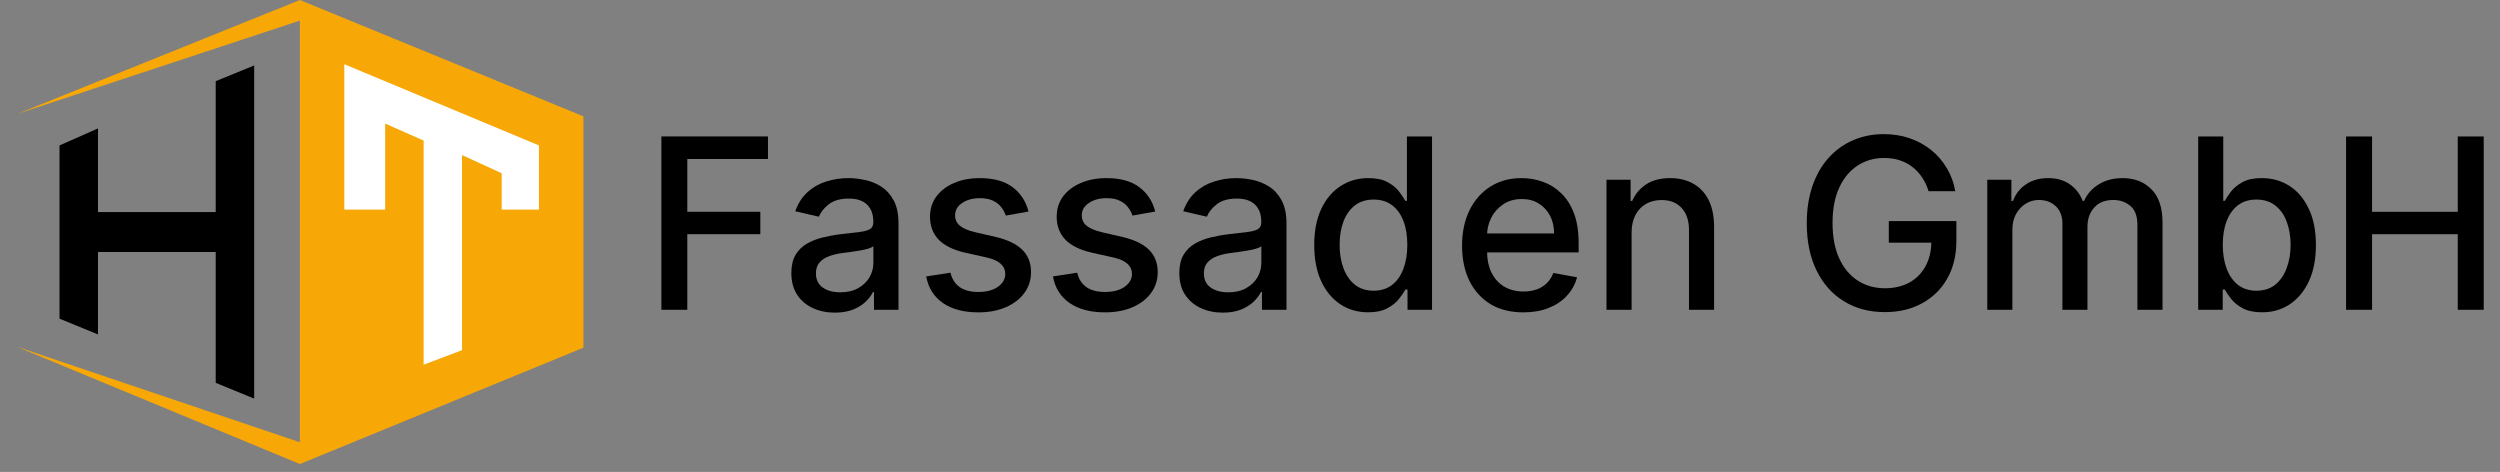
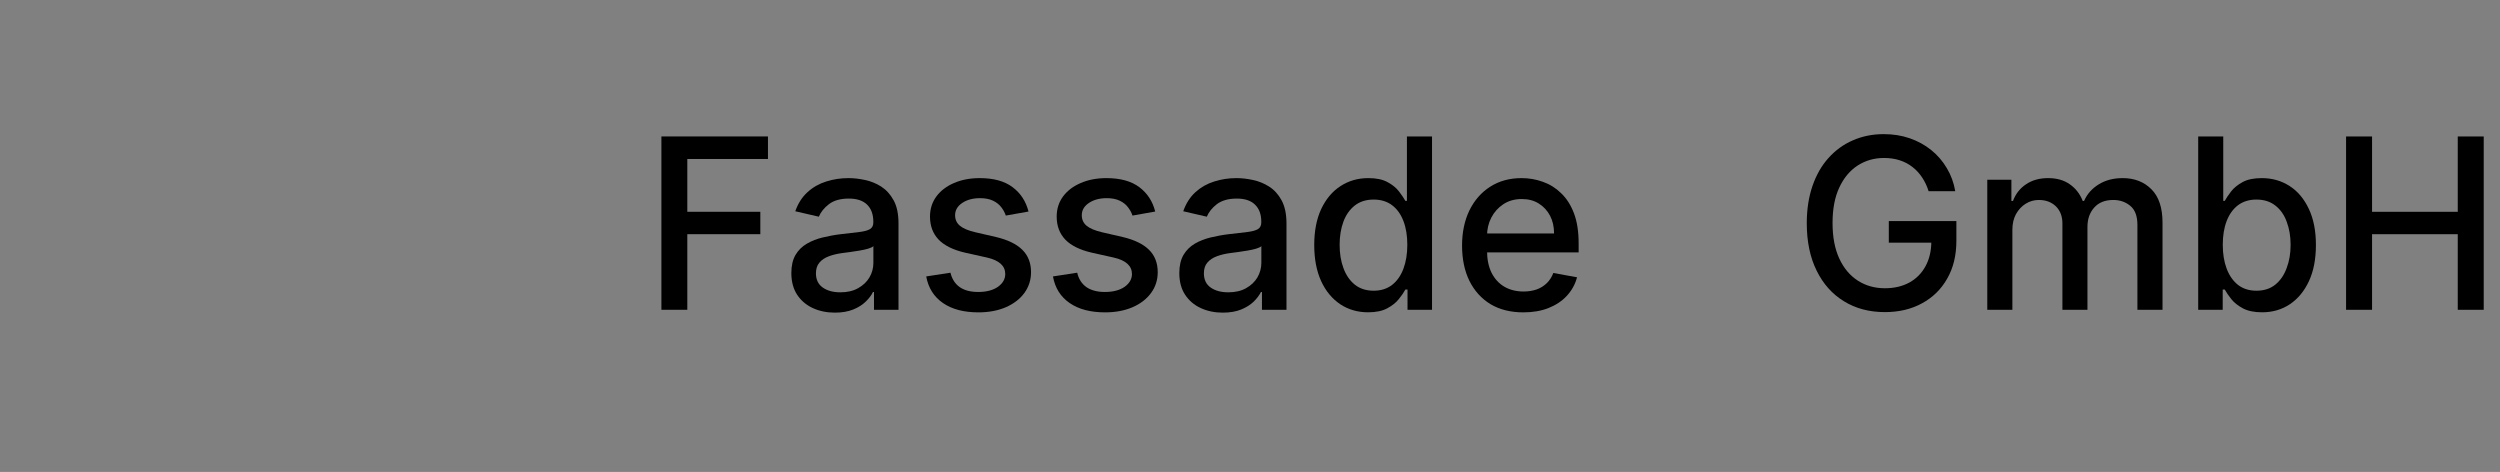
<svg xmlns="http://www.w3.org/2000/svg" height="37" preserveAspectRatio="xMidYMid meet" version="1.0" viewBox="0 0 147 27.75" width="196" zoomAndPan="magnify">
  <rect x="0" y="0" width="147" height="27.75" fill="#808080" stroke="none" />
  <defs>
    <clipPath id="2e84946ba3">
      <path clip-rule="nonzero" d="M 137 8 L 146.344 8 L 146.344 19 L 137 19 Z M 137 8" />
    </clipPath>
    <clipPath id="caabbe5175">
-       <path clip-rule="nonzero" d="M 0.656 0 L 35 0 L 35 27.504 L 0.656 27.504 Z M 0.656 0" />
-     </clipPath>
+       </clipPath>
  </defs>
  <path d="M 38.891 18.215 L 38.891 8.023 L 45.156 8.023 L 45.156 9.348 L 40.414 9.348 L 40.414 12.453 L 44.707 12.453 L 44.707 13.77 L 40.414 13.77 L 40.414 18.215 Z M 38.891 18.215" fill="#000000" fill-opacity="1" fill-rule="nonzero" />
  <path d="M 49.094 18.383 C 48.613 18.383 48.176 18.293 47.789 18.113 C 47.402 17.934 47.094 17.668 46.867 17.324 C 46.645 16.977 46.531 16.555 46.531 16.055 C 46.531 15.625 46.613 15.27 46.777 14.988 C 46.941 14.711 47.164 14.492 47.445 14.328 C 47.723 14.164 48.035 14.043 48.383 13.961 C 48.727 13.879 49.078 13.812 49.438 13.77 C 49.891 13.719 50.262 13.676 50.543 13.641 C 50.824 13.605 51.031 13.547 51.16 13.469 C 51.289 13.387 51.352 13.258 51.352 13.078 L 51.352 13.043 C 51.352 12.609 51.23 12.273 50.988 12.035 C 50.746 11.797 50.387 11.676 49.91 11.676 C 49.414 11.676 49.023 11.789 48.738 12.008 C 48.453 12.23 48.258 12.473 48.148 12.742 L 46.762 12.422 C 46.926 11.957 47.168 11.582 47.484 11.297 C 47.801 11.008 48.168 10.801 48.582 10.672 C 49 10.539 49.434 10.473 49.891 10.473 C 50.195 10.473 50.516 10.508 50.855 10.582 C 51.195 10.652 51.516 10.781 51.812 10.969 C 52.109 11.16 52.355 11.43 52.547 11.781 C 52.738 12.129 52.832 12.582 52.832 13.141 L 52.832 18.215 L 51.391 18.215 L 51.391 17.168 L 51.332 17.168 C 51.238 17.363 51.094 17.551 50.902 17.738 C 50.711 17.922 50.469 18.078 50.168 18.199 C 49.867 18.32 49.512 18.383 49.094 18.383 Z M 49.414 17.188 C 49.82 17.188 50.168 17.109 50.457 16.945 C 50.75 16.781 50.973 16.57 51.125 16.309 C 51.281 16.043 51.355 15.758 51.355 15.457 L 51.355 14.473 C 51.305 14.527 51.203 14.574 51.051 14.621 C 50.902 14.664 50.734 14.703 50.543 14.734 C 50.352 14.766 50.168 14.793 49.984 14.82 C 49.805 14.844 49.652 14.863 49.531 14.879 C 49.246 14.918 48.984 14.977 48.746 15.066 C 48.512 15.152 48.324 15.273 48.184 15.438 C 48.047 15.598 47.977 15.809 47.977 16.074 C 47.977 16.441 48.113 16.723 48.383 16.91 C 48.652 17.098 48.996 17.188 49.414 17.188 Z M 49.414 17.188" fill="#000000" fill-opacity="1" fill-rule="nonzero" />
  <path d="M 60.477 12.438 L 59.141 12.676 C 59.086 12.504 58.996 12.34 58.875 12.184 C 58.754 12.027 58.594 11.898 58.391 11.801 C 58.188 11.703 57.93 11.652 57.625 11.652 C 57.207 11.652 56.859 11.746 56.578 11.934 C 56.301 12.121 56.16 12.359 56.16 12.656 C 56.16 12.91 56.254 13.117 56.441 13.273 C 56.629 13.43 56.93 13.559 57.348 13.656 L 58.555 13.934 C 59.25 14.098 59.77 14.348 60.113 14.688 C 60.453 15.023 60.625 15.465 60.625 16.004 C 60.625 16.461 60.492 16.871 60.23 17.23 C 59.973 17.582 59.605 17.863 59.141 18.066 C 58.676 18.266 58.137 18.367 57.527 18.367 C 56.68 18.367 55.984 18.188 55.449 17.82 C 54.914 17.453 54.586 16.93 54.461 16.254 L 55.887 16.035 C 55.977 16.41 56.16 16.691 56.438 16.887 C 56.711 17.074 57.074 17.168 57.516 17.168 C 58 17.168 58.387 17.066 58.676 16.867 C 58.965 16.66 59.109 16.41 59.109 16.113 C 59.109 15.875 59.023 15.676 58.844 15.512 C 58.668 15.352 58.402 15.227 58.039 15.145 L 56.758 14.859 C 56.051 14.699 55.527 14.438 55.188 14.086 C 54.852 13.73 54.684 13.281 54.684 12.734 C 54.684 12.285 54.809 11.891 55.059 11.551 C 55.309 11.215 55.656 10.949 56.094 10.762 C 56.535 10.57 57.043 10.473 57.609 10.473 C 58.43 10.473 59.074 10.652 59.543 11.008 C 60.016 11.363 60.324 11.84 60.477 12.438 Z M 60.477 12.438" fill="#000000" fill-opacity="1" fill-rule="nonzero" />
  <path d="M 67.926 12.438 L 66.59 12.676 C 66.535 12.504 66.445 12.34 66.324 12.184 C 66.207 12.027 66.043 11.898 65.84 11.801 C 65.637 11.703 65.383 11.652 65.074 11.652 C 64.656 11.652 64.309 11.746 64.027 11.934 C 63.75 12.121 63.609 12.359 63.609 12.656 C 63.609 12.91 63.703 13.117 63.891 13.273 C 64.078 13.43 64.383 13.559 64.797 13.656 L 66.004 13.934 C 66.699 14.098 67.219 14.348 67.562 14.688 C 67.902 15.023 68.074 15.465 68.074 16.004 C 68.074 16.461 67.945 16.871 67.68 17.23 C 67.422 17.582 67.059 17.863 66.59 18.066 C 66.125 18.266 65.59 18.367 64.977 18.367 C 64.129 18.367 63.434 18.188 62.898 17.82 C 62.363 17.453 62.035 16.93 61.914 16.254 L 63.34 16.035 C 63.426 16.41 63.609 16.691 63.887 16.887 C 64.164 17.074 64.523 17.168 64.965 17.168 C 65.449 17.168 65.836 17.066 66.125 16.867 C 66.414 16.66 66.559 16.41 66.559 16.113 C 66.559 15.875 66.473 15.676 66.293 15.512 C 66.121 15.352 65.852 15.227 65.488 15.145 L 64.207 14.859 C 63.5 14.699 62.977 14.438 62.637 14.086 C 62.301 13.73 62.133 13.281 62.133 12.734 C 62.133 12.285 62.258 11.891 62.508 11.551 C 62.758 11.215 63.105 10.949 63.547 10.762 C 63.984 10.57 64.492 10.473 65.059 10.473 C 65.879 10.473 66.523 10.652 66.996 11.008 C 67.465 11.363 67.777 11.84 67.926 12.438 Z M 67.926 12.438" fill="#000000" fill-opacity="1" fill-rule="nonzero" />
  <path d="M 71.902 18.383 C 71.422 18.383 70.988 18.293 70.602 18.113 C 70.211 17.934 69.906 17.668 69.68 17.324 C 69.453 16.977 69.344 16.555 69.344 16.055 C 69.344 15.625 69.426 15.27 69.59 14.988 C 69.754 14.711 69.977 14.492 70.254 14.328 C 70.535 14.164 70.848 14.043 71.191 13.961 C 71.539 13.879 71.891 13.812 72.25 13.77 C 72.703 13.719 73.07 13.676 73.355 13.641 C 73.637 13.605 73.844 13.547 73.973 13.469 C 74.098 13.387 74.164 13.258 74.164 13.078 L 74.164 13.043 C 74.164 12.609 74.043 12.273 73.797 12.035 C 73.559 11.797 73.199 11.676 72.723 11.676 C 72.227 11.676 71.836 11.789 71.547 12.008 C 71.266 12.23 71.07 12.473 70.961 12.742 L 69.574 12.422 C 69.738 11.957 69.98 11.582 70.293 11.297 C 70.613 11.008 70.98 10.801 71.395 10.672 C 71.809 10.539 72.246 10.473 72.703 10.473 C 73.004 10.473 73.328 10.508 73.664 10.582 C 74.008 10.652 74.324 10.781 74.621 10.969 C 74.922 11.16 75.168 11.43 75.359 11.781 C 75.547 12.129 75.645 12.582 75.645 13.141 L 75.645 18.215 L 74.203 18.215 L 74.203 17.168 L 74.145 17.168 C 74.047 17.363 73.906 17.551 73.715 17.738 C 73.523 17.922 73.277 18.078 72.98 18.199 C 72.68 18.32 72.32 18.383 71.902 18.383 Z M 72.223 17.188 C 72.633 17.188 72.98 17.109 73.27 16.945 C 73.562 16.781 73.785 16.57 73.938 16.309 C 74.09 16.043 74.168 15.758 74.168 15.457 L 74.168 14.473 C 74.117 14.527 74.012 14.574 73.863 14.621 C 73.715 14.664 73.547 14.703 73.355 14.734 C 73.164 14.766 72.977 14.793 72.797 14.82 C 72.617 14.844 72.465 14.863 72.344 14.879 C 72.055 14.918 71.797 14.977 71.559 15.066 C 71.324 15.152 71.137 15.273 70.996 15.438 C 70.855 15.598 70.789 15.809 70.789 16.074 C 70.789 16.441 70.922 16.723 71.191 16.91 C 71.461 17.098 71.805 17.188 72.223 17.188 Z M 72.223 17.188" fill="#000000" fill-opacity="1" fill-rule="nonzero" />
  <path d="M 80.445 18.363 C 79.836 18.363 79.289 18.207 78.809 17.891 C 78.332 17.57 77.957 17.121 77.684 16.531 C 77.414 15.941 77.277 15.234 77.277 14.406 C 77.277 13.582 77.414 12.875 77.688 12.289 C 77.965 11.703 78.344 11.25 78.824 10.941 C 79.305 10.629 79.848 10.473 80.457 10.473 C 80.926 10.473 81.305 10.551 81.59 10.711 C 81.879 10.867 82.105 11.051 82.262 11.258 C 82.422 11.469 82.547 11.652 82.637 11.812 L 82.727 11.812 L 82.727 8.023 L 84.203 8.023 L 84.203 18.215 L 82.762 18.215 L 82.762 17.023 L 82.637 17.023 C 82.547 17.188 82.422 17.375 82.254 17.582 C 82.09 17.793 81.859 17.973 81.57 18.129 C 81.281 18.285 80.906 18.363 80.445 18.363 Z M 80.773 17.094 C 81.195 17.094 81.555 16.98 81.848 16.758 C 82.145 16.527 82.367 16.211 82.52 15.805 C 82.672 15.402 82.75 14.93 82.75 14.395 C 82.75 13.863 82.676 13.398 82.523 13 C 82.371 12.602 82.152 12.293 81.859 12.07 C 81.566 11.848 81.203 11.734 80.773 11.734 C 80.328 11.734 79.957 11.852 79.66 12.086 C 79.367 12.316 79.141 12.633 78.992 13.035 C 78.844 13.438 78.77 13.891 78.77 14.395 C 78.77 14.902 78.844 15.363 78.996 15.77 C 79.148 16.18 79.371 16.504 79.668 16.742 C 79.965 16.977 80.336 17.094 80.773 17.094 Z M 80.773 17.094" fill="#000000" fill-opacity="1" fill-rule="nonzero" />
  <path d="M 89.574 18.367 C 88.828 18.367 88.184 18.207 87.645 17.887 C 87.109 17.559 86.695 17.105 86.402 16.516 C 86.113 15.926 85.969 15.234 85.969 14.441 C 85.969 13.66 86.113 12.969 86.402 12.371 C 86.695 11.777 87.102 11.309 87.625 10.977 C 88.152 10.641 88.766 10.473 89.469 10.473 C 89.898 10.473 90.312 10.543 90.715 10.688 C 91.117 10.828 91.477 11.051 91.793 11.359 C 92.113 11.664 92.367 12.059 92.551 12.547 C 92.734 13.031 92.824 13.621 92.824 14.312 L 92.824 14.84 L 86.801 14.84 L 86.801 13.727 L 91.379 13.727 C 91.379 13.336 91.301 12.988 91.145 12.688 C 90.984 12.383 90.762 12.141 90.477 11.965 C 90.195 11.789 89.863 11.703 89.48 11.703 C 89.066 11.703 88.703 11.805 88.395 12.008 C 88.09 12.211 87.852 12.477 87.684 12.805 C 87.52 13.129 87.438 13.484 87.438 13.867 L 87.438 14.734 C 87.438 15.246 87.527 15.68 87.703 16.039 C 87.887 16.398 88.137 16.672 88.457 16.859 C 88.781 17.047 89.156 17.141 89.59 17.141 C 89.867 17.141 90.125 17.098 90.355 17.02 C 90.586 16.938 90.781 16.812 90.949 16.652 C 91.117 16.488 91.246 16.289 91.336 16.051 L 92.73 16.305 C 92.621 16.719 92.418 17.082 92.129 17.395 C 91.844 17.703 91.484 17.941 91.051 18.113 C 90.617 18.285 90.125 18.367 89.574 18.367 Z M 89.574 18.367" fill="#000000" fill-opacity="1" fill-rule="nonzero" />
-   <path d="M 95.938 13.676 L 95.938 18.215 L 94.461 18.215 L 94.461 10.57 L 95.879 10.57 L 95.879 11.816 L 95.973 11.816 C 96.148 11.41 96.422 11.086 96.793 10.84 C 97.168 10.594 97.641 10.473 98.207 10.473 C 98.727 10.473 99.176 10.582 99.566 10.801 C 99.953 11.016 100.254 11.34 100.469 11.766 C 100.684 12.195 100.789 12.723 100.789 13.352 L 100.789 18.215 L 99.312 18.215 L 99.312 13.531 C 99.312 12.977 99.172 12.547 98.883 12.234 C 98.598 11.918 98.203 11.762 97.703 11.762 C 97.363 11.762 97.059 11.836 96.793 11.984 C 96.527 12.133 96.32 12.352 96.164 12.641 C 96.016 12.926 95.938 13.273 95.938 13.676 Z M 95.938 13.676" fill="#000000" fill-opacity="1" fill-rule="nonzero" />
  <path d="M 113.402 11.242 C 113.309 10.941 113.18 10.672 113.02 10.434 C 112.859 10.191 112.672 9.984 112.449 9.816 C 112.23 9.645 111.977 9.512 111.695 9.422 C 111.418 9.332 111.109 9.289 110.773 9.289 C 110.203 9.289 109.691 9.438 109.234 9.73 C 108.777 10.027 108.414 10.457 108.148 11.031 C 107.883 11.598 107.754 12.293 107.754 13.113 C 107.754 13.941 107.887 14.637 108.152 15.207 C 108.418 15.781 108.785 16.211 109.25 16.508 C 109.711 16.801 110.238 16.949 110.832 16.949 C 111.383 16.949 111.859 16.836 112.27 16.613 C 112.68 16.387 112.996 16.066 113.219 15.656 C 113.445 15.242 113.562 14.754 113.562 14.195 L 113.957 14.27 L 111.062 14.27 L 111.062 13 L 115.035 13 L 115.035 14.16 C 115.035 15.016 114.855 15.758 114.492 16.387 C 114.137 17.016 113.637 17.5 113.004 17.84 C 112.371 18.184 111.648 18.352 110.832 18.352 C 109.918 18.352 109.113 18.141 108.426 17.715 C 107.734 17.293 107.199 16.691 106.816 15.91 C 106.43 15.129 106.238 14.199 106.238 13.125 C 106.238 12.312 106.352 11.582 106.574 10.934 C 106.797 10.289 107.109 9.738 107.516 9.289 C 107.926 8.832 108.402 8.488 108.953 8.25 C 109.504 8.008 110.109 7.887 110.762 7.887 C 111.309 7.887 111.816 7.965 112.289 8.129 C 112.762 8.293 113.184 8.523 113.551 8.82 C 113.922 9.117 114.23 9.473 114.473 9.887 C 114.719 10.293 114.883 10.746 114.969 11.242 Z M 113.402 11.242" fill="#000000" fill-opacity="1" fill-rule="nonzero" />
  <path d="M 116.852 18.215 L 116.852 10.57 L 118.27 10.57 L 118.27 11.816 L 118.363 11.816 C 118.52 11.395 118.781 11.066 119.137 10.832 C 119.496 10.59 119.926 10.473 120.426 10.473 C 120.934 10.473 121.355 10.59 121.699 10.832 C 122.043 11.07 122.301 11.398 122.465 11.816 L 122.543 11.816 C 122.723 11.406 123.012 11.082 123.406 10.84 C 123.801 10.594 124.273 10.473 124.816 10.473 C 125.504 10.473 126.066 10.691 126.5 11.125 C 126.938 11.559 127.156 12.215 127.156 13.09 L 127.156 18.215 L 125.68 18.215 L 125.68 13.23 C 125.68 12.711 125.543 12.336 125.262 12.105 C 124.98 11.871 124.648 11.758 124.262 11.758 C 123.781 11.758 123.406 11.906 123.141 12.203 C 122.875 12.5 122.742 12.879 122.742 13.344 L 122.742 18.215 L 121.27 18.215 L 121.27 13.133 C 121.27 12.719 121.141 12.387 120.887 12.133 C 120.629 11.883 120.293 11.758 119.883 11.758 C 119.605 11.758 119.344 11.832 119.109 11.98 C 118.875 12.125 118.688 12.328 118.539 12.59 C 118.398 12.855 118.328 13.156 118.328 13.504 L 118.328 18.215 Z M 116.852 18.215" fill="#000000" fill-opacity="1" fill-rule="nonzero" />
  <path d="M 129.254 18.215 L 129.254 8.023 L 130.727 8.023 L 130.727 11.812 L 130.816 11.812 C 130.902 11.652 131.027 11.469 131.188 11.258 C 131.348 11.051 131.57 10.867 131.859 10.711 C 132.145 10.551 132.523 10.473 132.992 10.473 C 133.605 10.473 134.152 10.629 134.633 10.941 C 135.113 11.25 135.488 11.703 135.762 12.289 C 136.039 12.875 136.176 13.582 136.176 14.406 C 136.176 15.234 136.039 15.941 135.766 16.531 C 135.492 17.121 135.117 17.57 134.641 17.891 C 134.164 18.207 133.621 18.363 133.008 18.363 C 132.547 18.363 132.172 18.285 131.879 18.129 C 131.59 17.973 131.363 17.793 131.195 17.582 C 131.031 17.375 130.906 17.188 130.816 17.023 L 130.695 17.023 L 130.695 18.215 Z M 130.699 14.395 C 130.699 14.93 130.777 15.402 130.93 15.805 C 131.086 16.211 131.309 16.527 131.602 16.758 C 131.895 16.98 132.254 17.094 132.676 17.094 C 133.117 17.094 133.488 16.977 133.781 16.742 C 134.078 16.504 134.301 16.18 134.453 15.77 C 134.609 15.363 134.688 14.902 134.688 14.395 C 134.688 13.891 134.609 13.438 134.457 13.035 C 134.312 12.633 134.086 12.316 133.789 12.086 C 133.492 11.852 133.121 11.734 132.676 11.734 C 132.25 11.734 131.887 11.848 131.59 12.07 C 131.301 12.293 131.078 12.602 130.926 13 C 130.773 13.398 130.699 13.863 130.699 14.395 Z M 130.699 14.395" fill="#000000" fill-opacity="1" fill-rule="nonzero" />
  <g clip-path="url(#2e84946ba3)">
    <path d="M 137.949 18.215 L 137.949 8.023 L 139.477 8.023 L 139.477 12.453 L 144.516 12.453 L 144.516 8.023 L 146.043 8.023 L 146.043 18.215 L 144.516 18.215 L 144.516 13.77 L 139.477 13.77 L 139.477 18.215 Z M 137.949 18.215" fill="#000000" fill-opacity="1" fill-rule="nonzero" />
  </g>
-   <path d="M 5.762 12.469 L 5.762 7.551 L 3.5 8.551 L 3.5 18.738 L 5.762 19.664 L 5.762 14.816 L 12.684 14.816 L 12.684 22.512 L 14.945 23.438 L 14.945 3.848 L 12.684 4.773 L 12.684 12.469 Z M 5.762 12.469" fill="#000000" fill-opacity="1" fill-rule="nonzero" />
  <g clip-path="url(#caabbe5175)">
    <path d="M 1.027 6.695 L 17.633 0 L 34.305 6.84 L 34.305 20.445 L 17.633 27.285 L 0.957 20.375 L 17.633 26.004 L 17.633 1.211 Z M 1.027 6.695" fill="#f7a706" fill-opacity="1" fill-rule="nonzero" />
  </g>
-   <path d="M 20.246 3.777 L 20.246 12.324 L 22.648 12.324 L 22.648 7.266 L 24.91 8.266 L 24.91 21.445 L 27.168 20.59 L 27.168 9.117 L 29.5 10.188 L 29.5 12.324 L 31.691 12.324 L 31.691 8.551 Z M 20.246 3.777" fill="#ffffff" fill-opacity="1" fill-rule="nonzero" />
</svg>